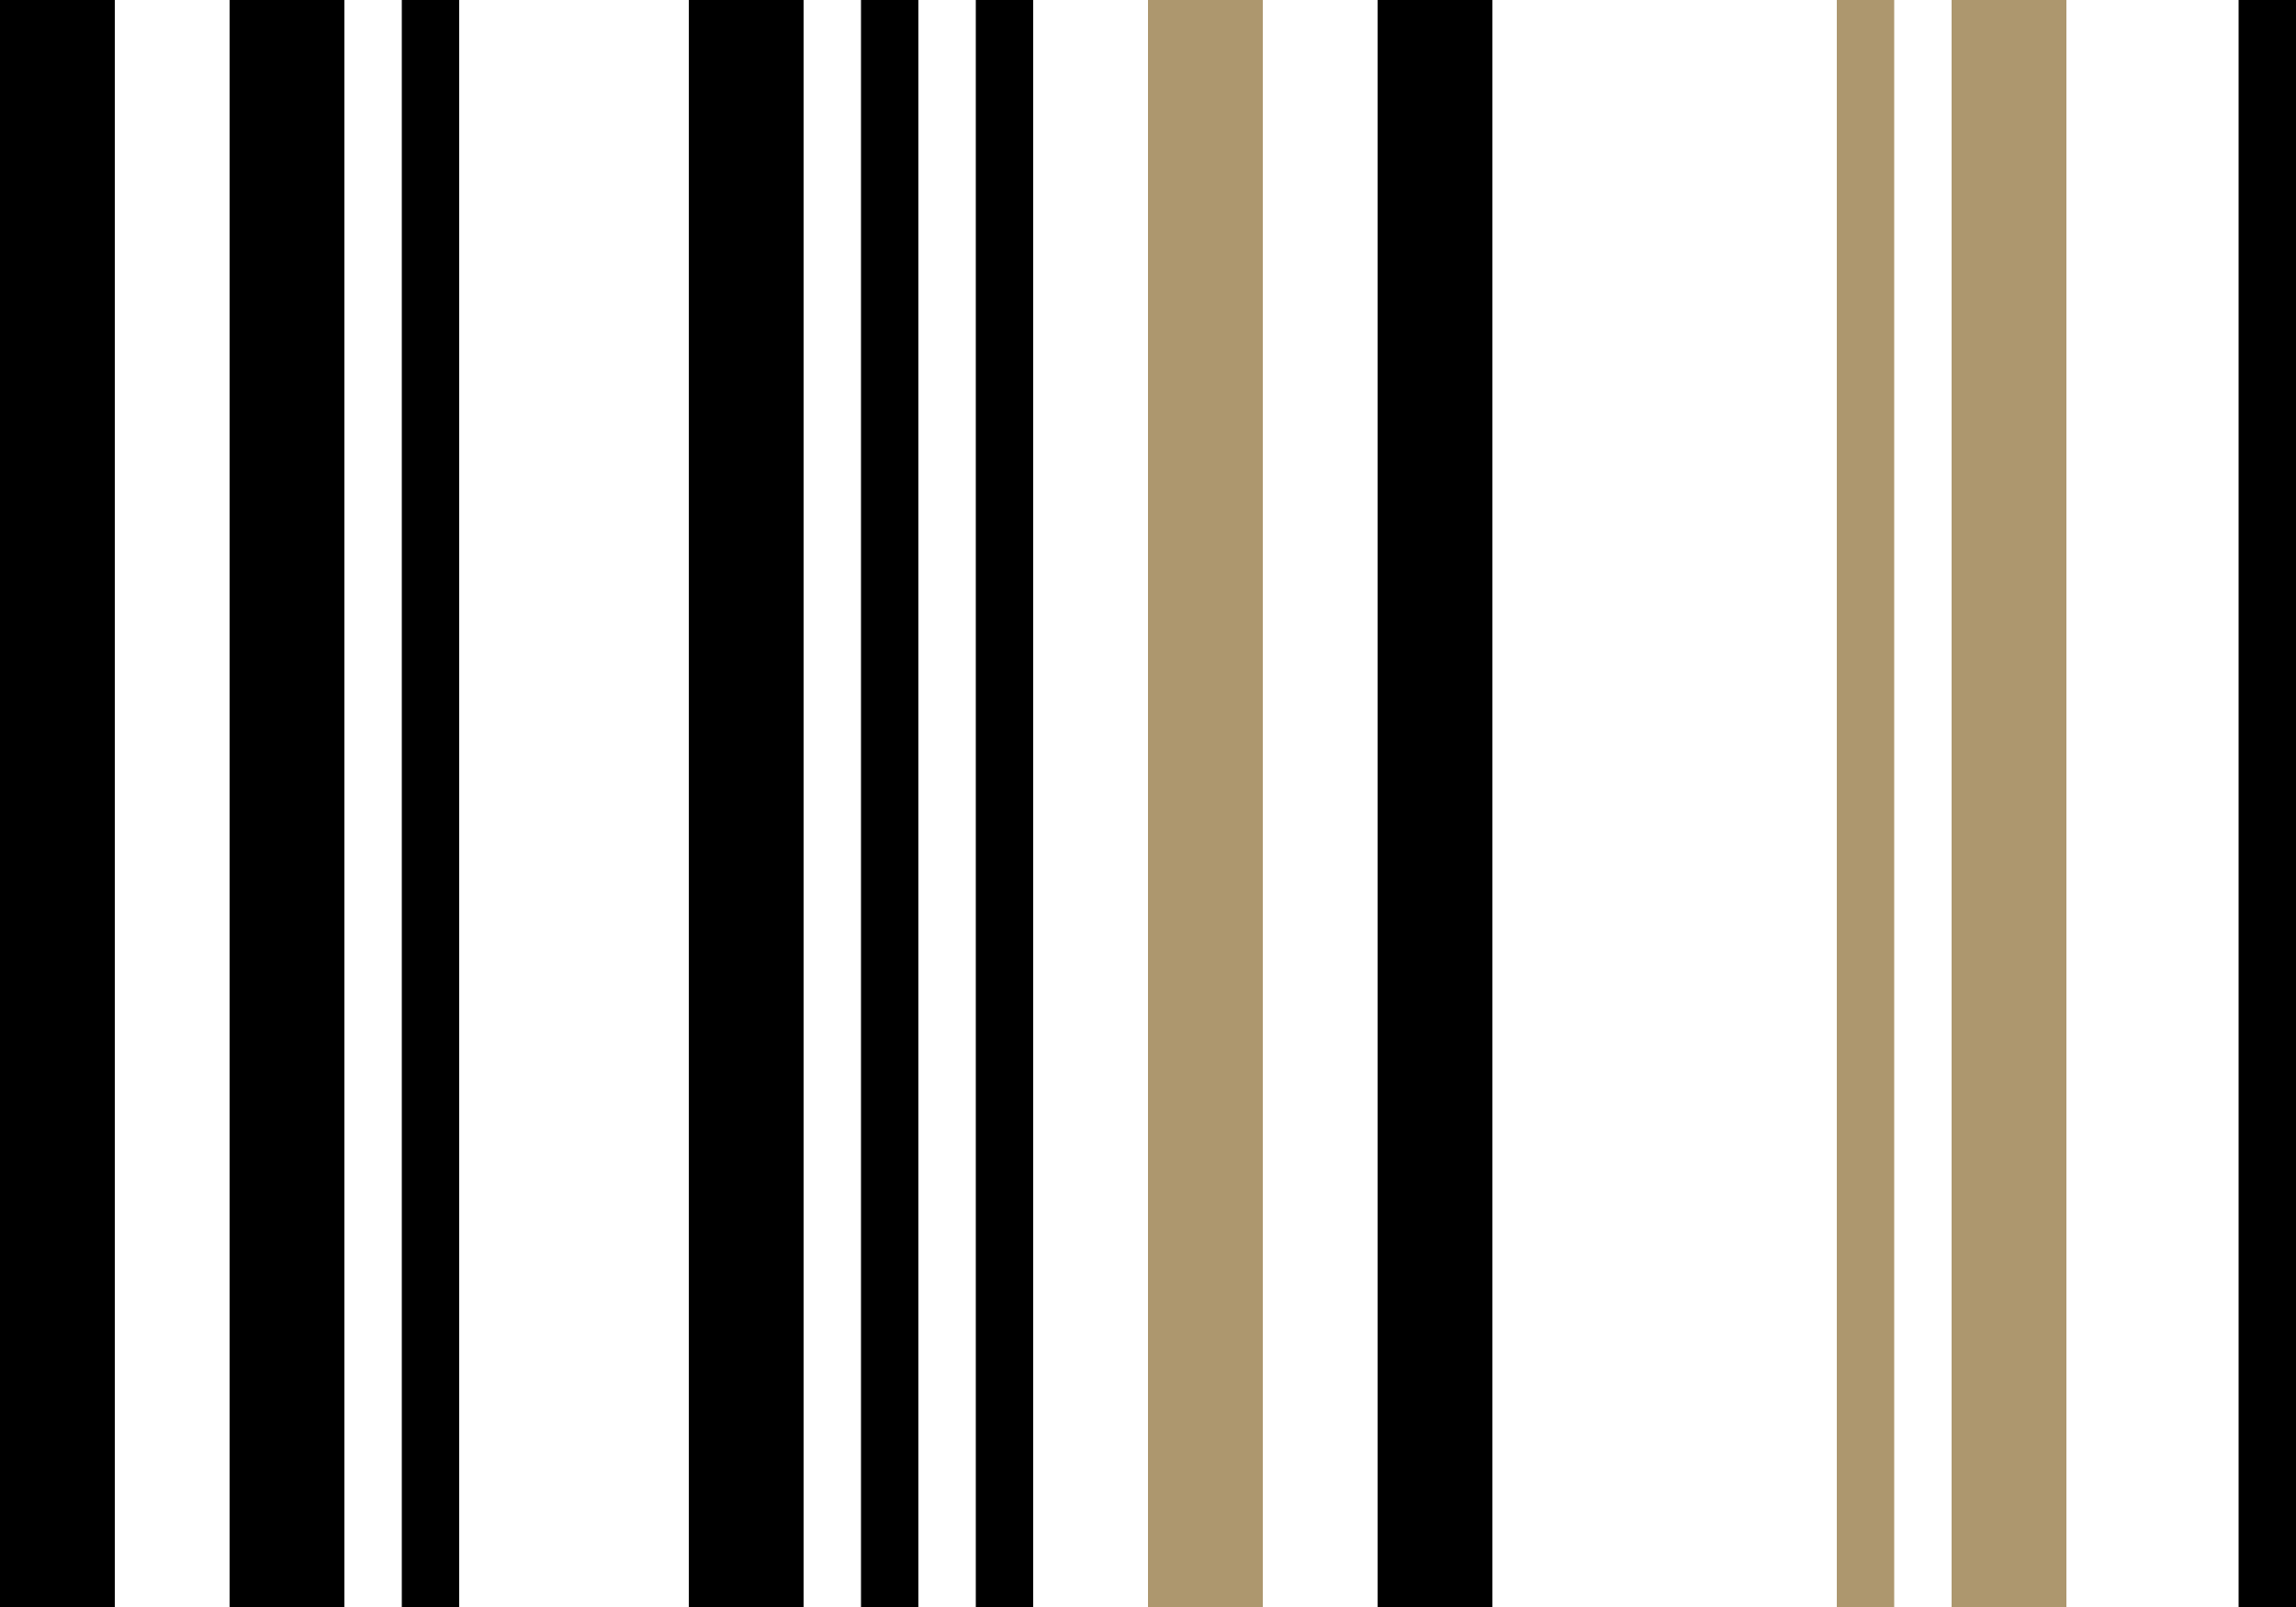
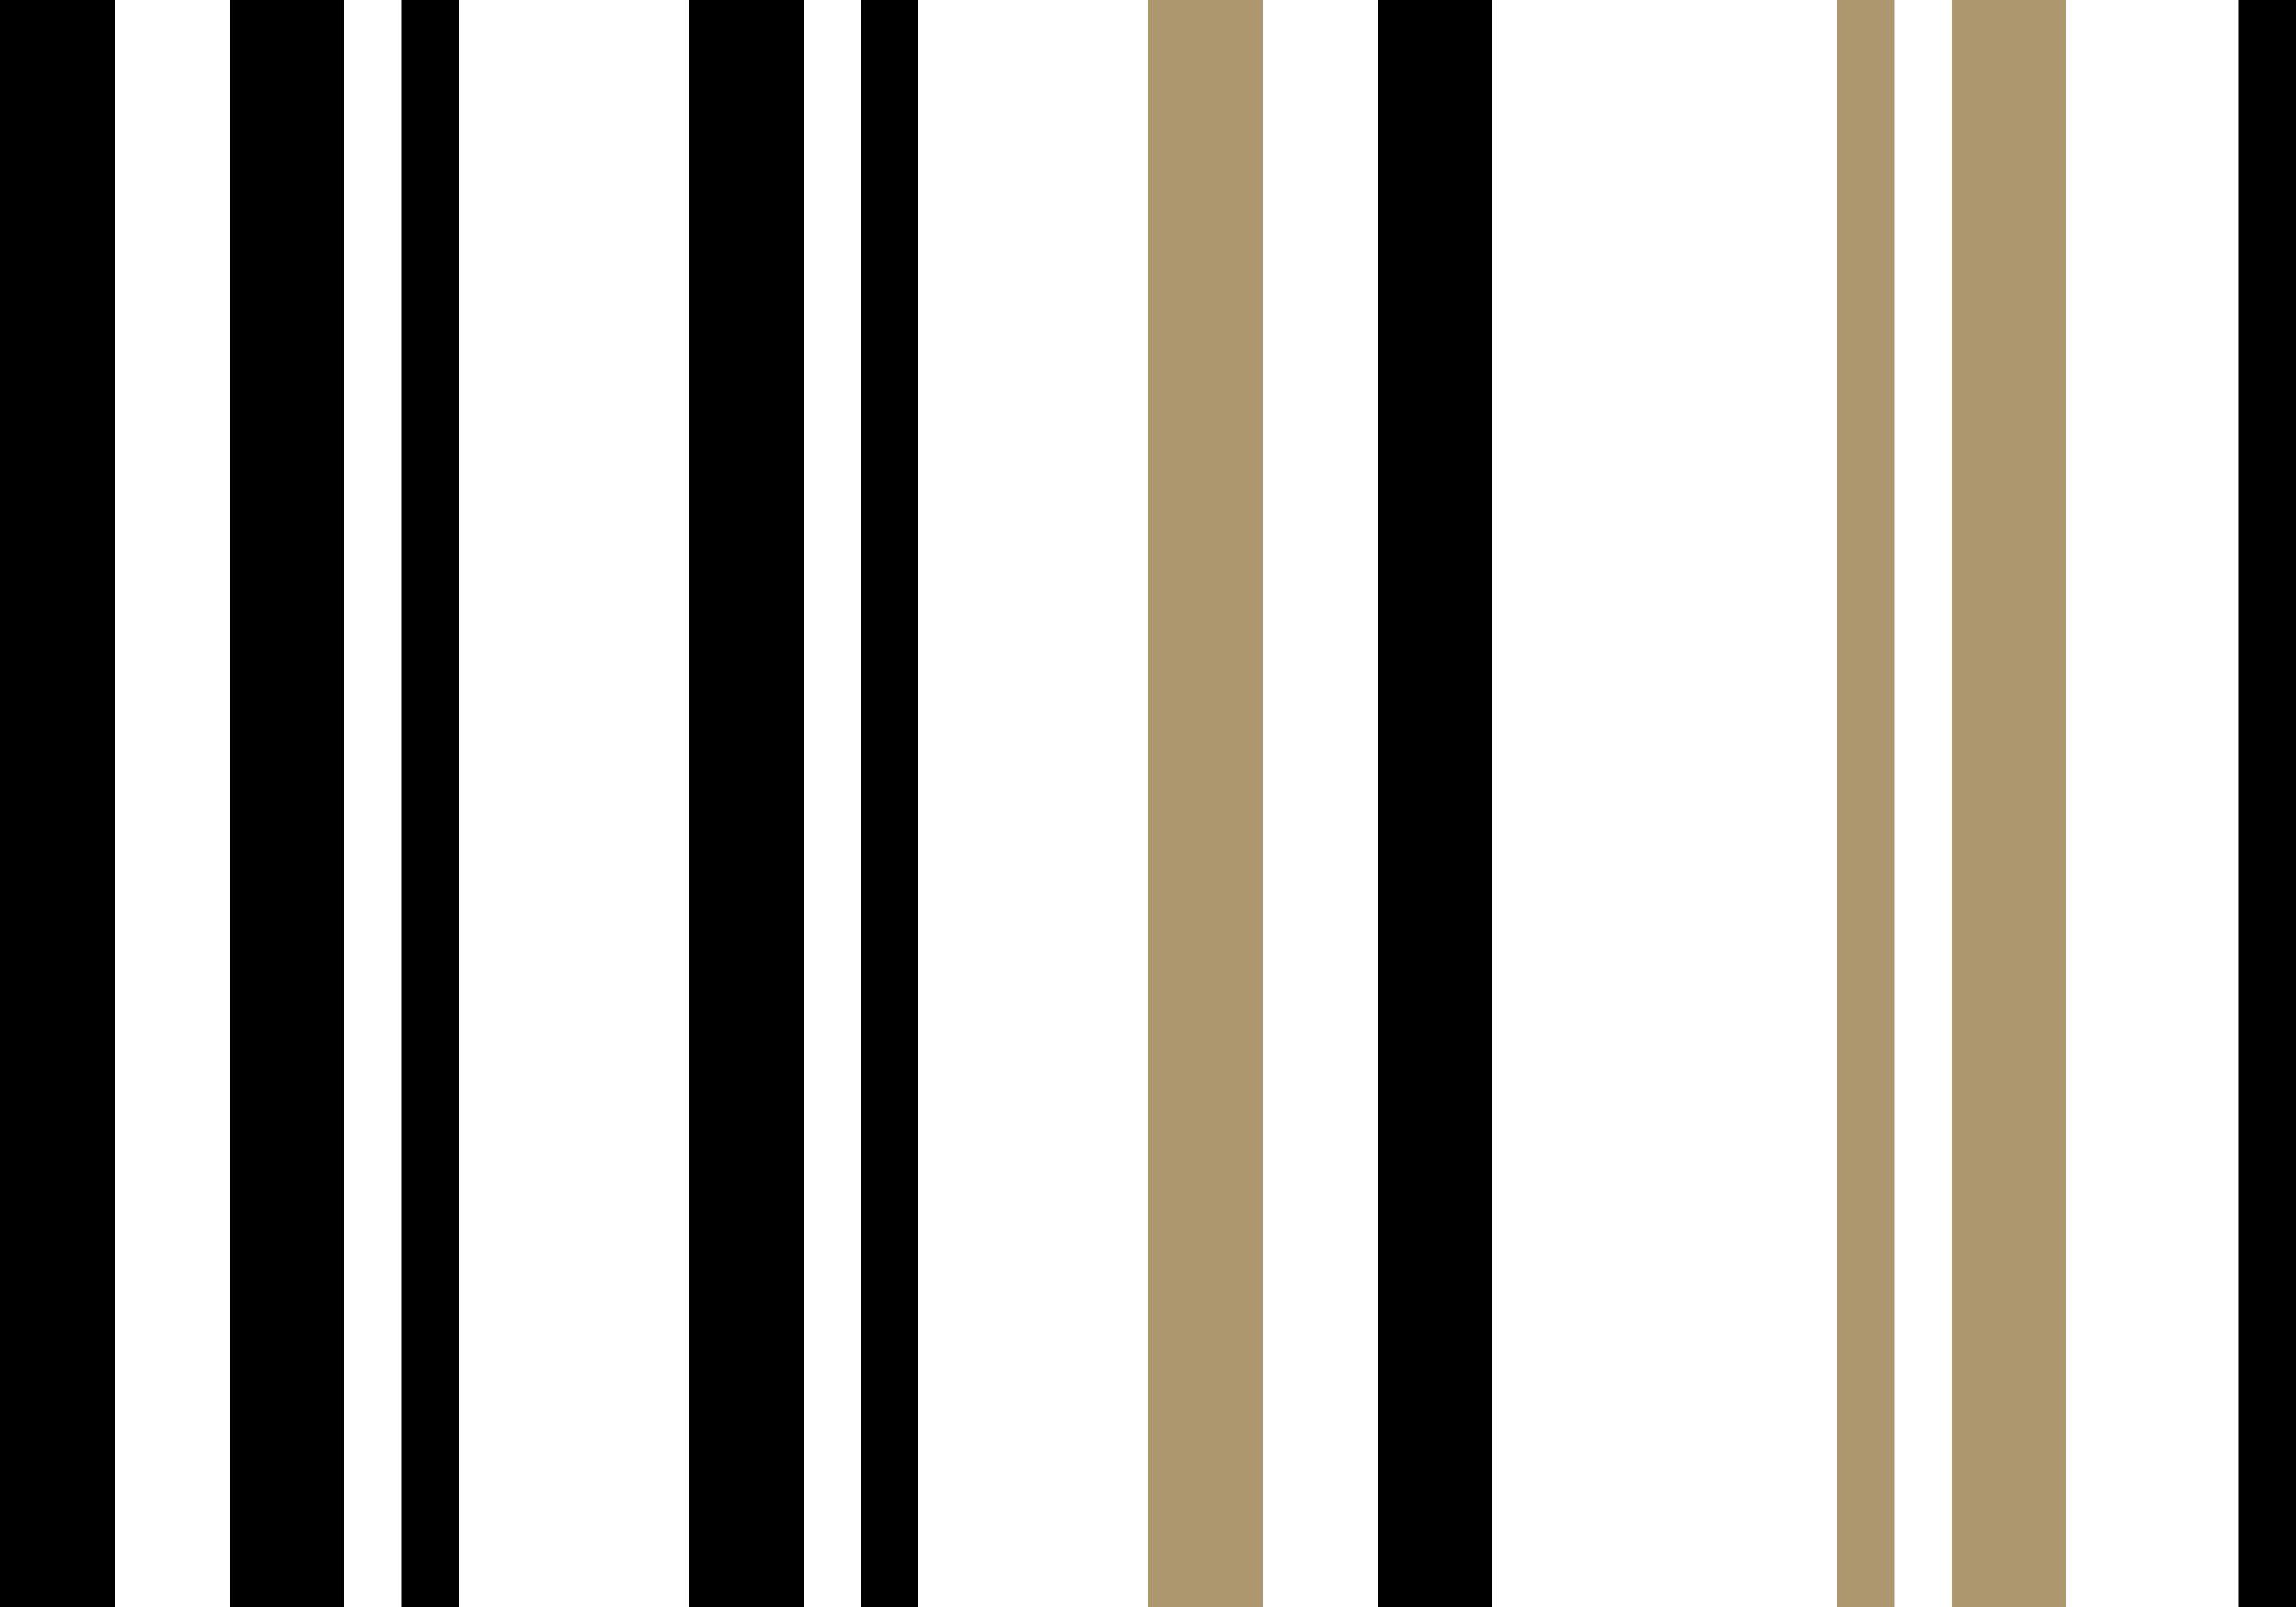
<svg xmlns="http://www.w3.org/2000/svg" id="Ebene_2" data-name="Ebene 2" viewBox="0 0 20 14">
  <defs>
    <style>
      .cls-1 {
        fill: #ad976e;
      }

      .cls-1, .cls-2 {
        stroke-width: 0px;
      }

      .cls-2 {
        fill: #000;
      }
    </style>
  </defs>
  <g id="Layer_1" data-name="Layer 1">
    <g>
-       <path class="cls-2" d="M0,0h1v14H0V0Z" />
+       <path class="cls-2" d="M0,0h1v14H0V0" />
      <path class="cls-1" d="M16,0h.5v14h-.5V0Z" />
      <path class="cls-2" d="M3.5,0h.5v14h-.5V0Z" />
      <path class="cls-2" d="M12,0h1v14h-1V0Z" />
      <path class="cls-2" d="M2,0h1v14h-1V0Z" />
      <path class="cls-2" d="M7.5,0h.5v14h-.5V0Z" />
      <path class="cls-2" d="M6,0h1v14h-1V0Z" />
      <path class="cls-2" d="M19.5,0h.5v14h-.5V0Z" />
      <path class="cls-1" d="M17,0h1v14h-1V0Z" />
-       <path class="cls-2" d="M8.5,0h.5v14h-.5V0Z" />
      <path class="cls-1" d="M10,0h1v14h-1V0Z" />
    </g>
  </g>
</svg>